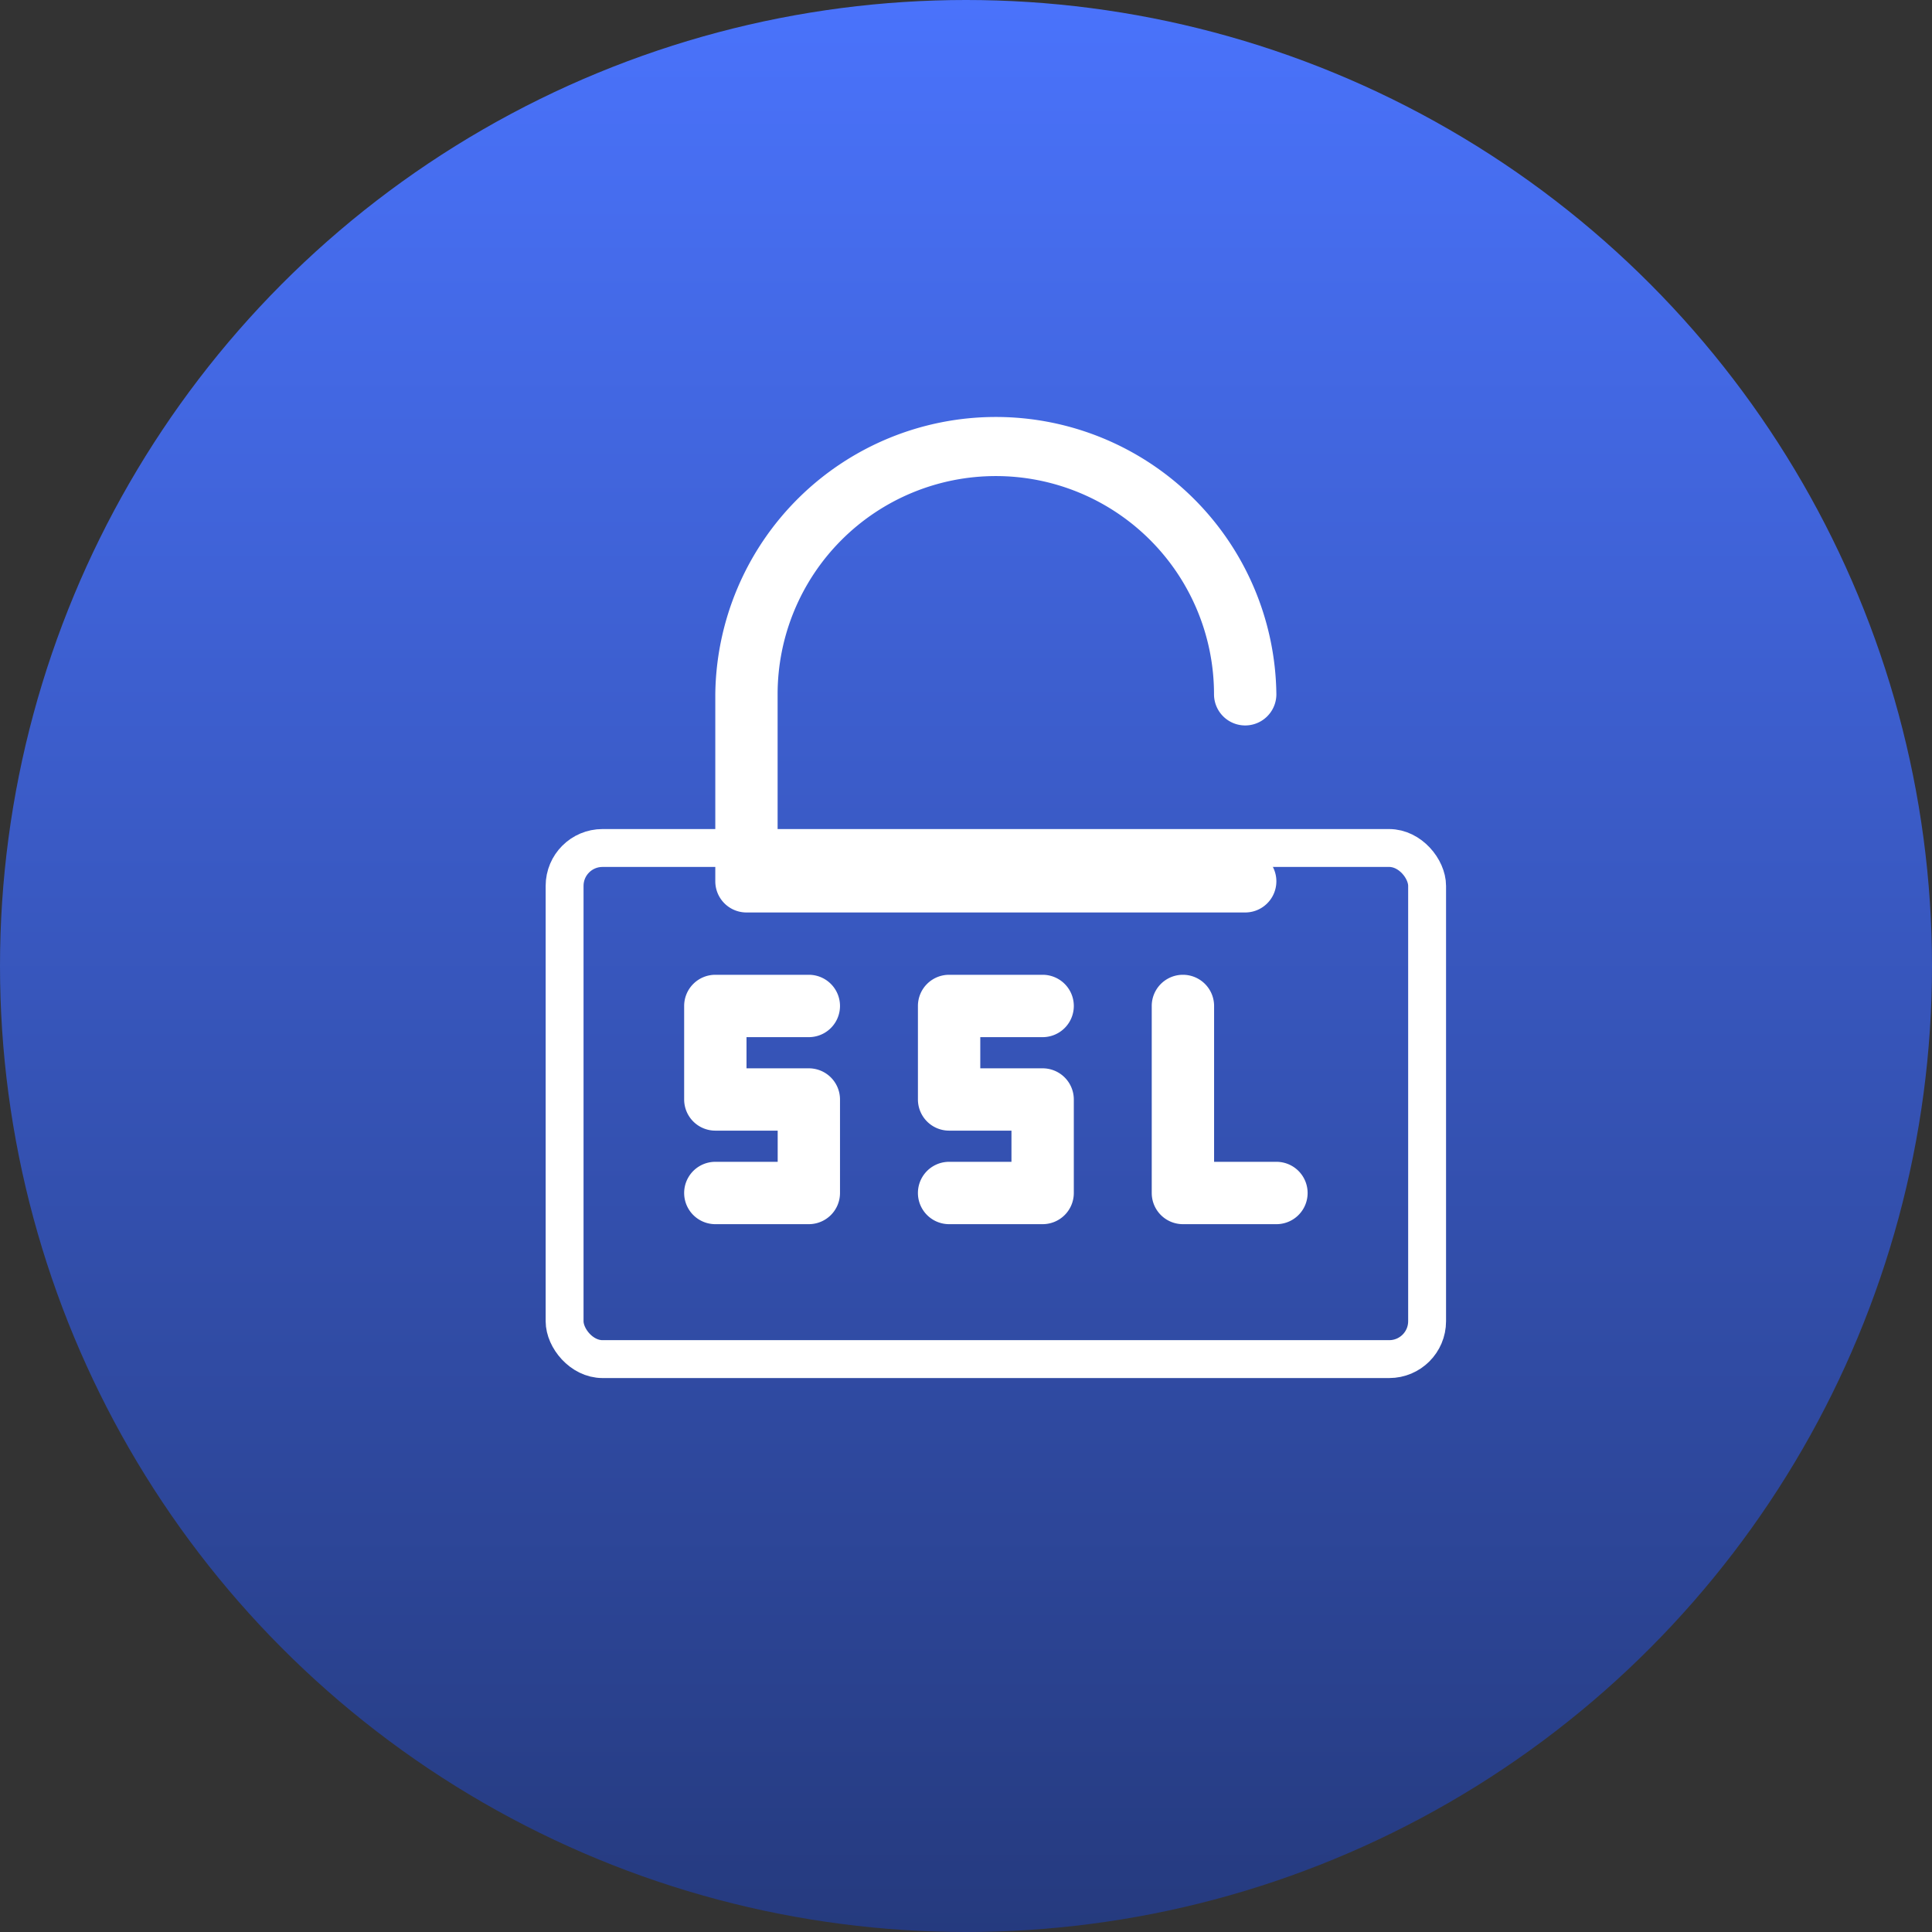
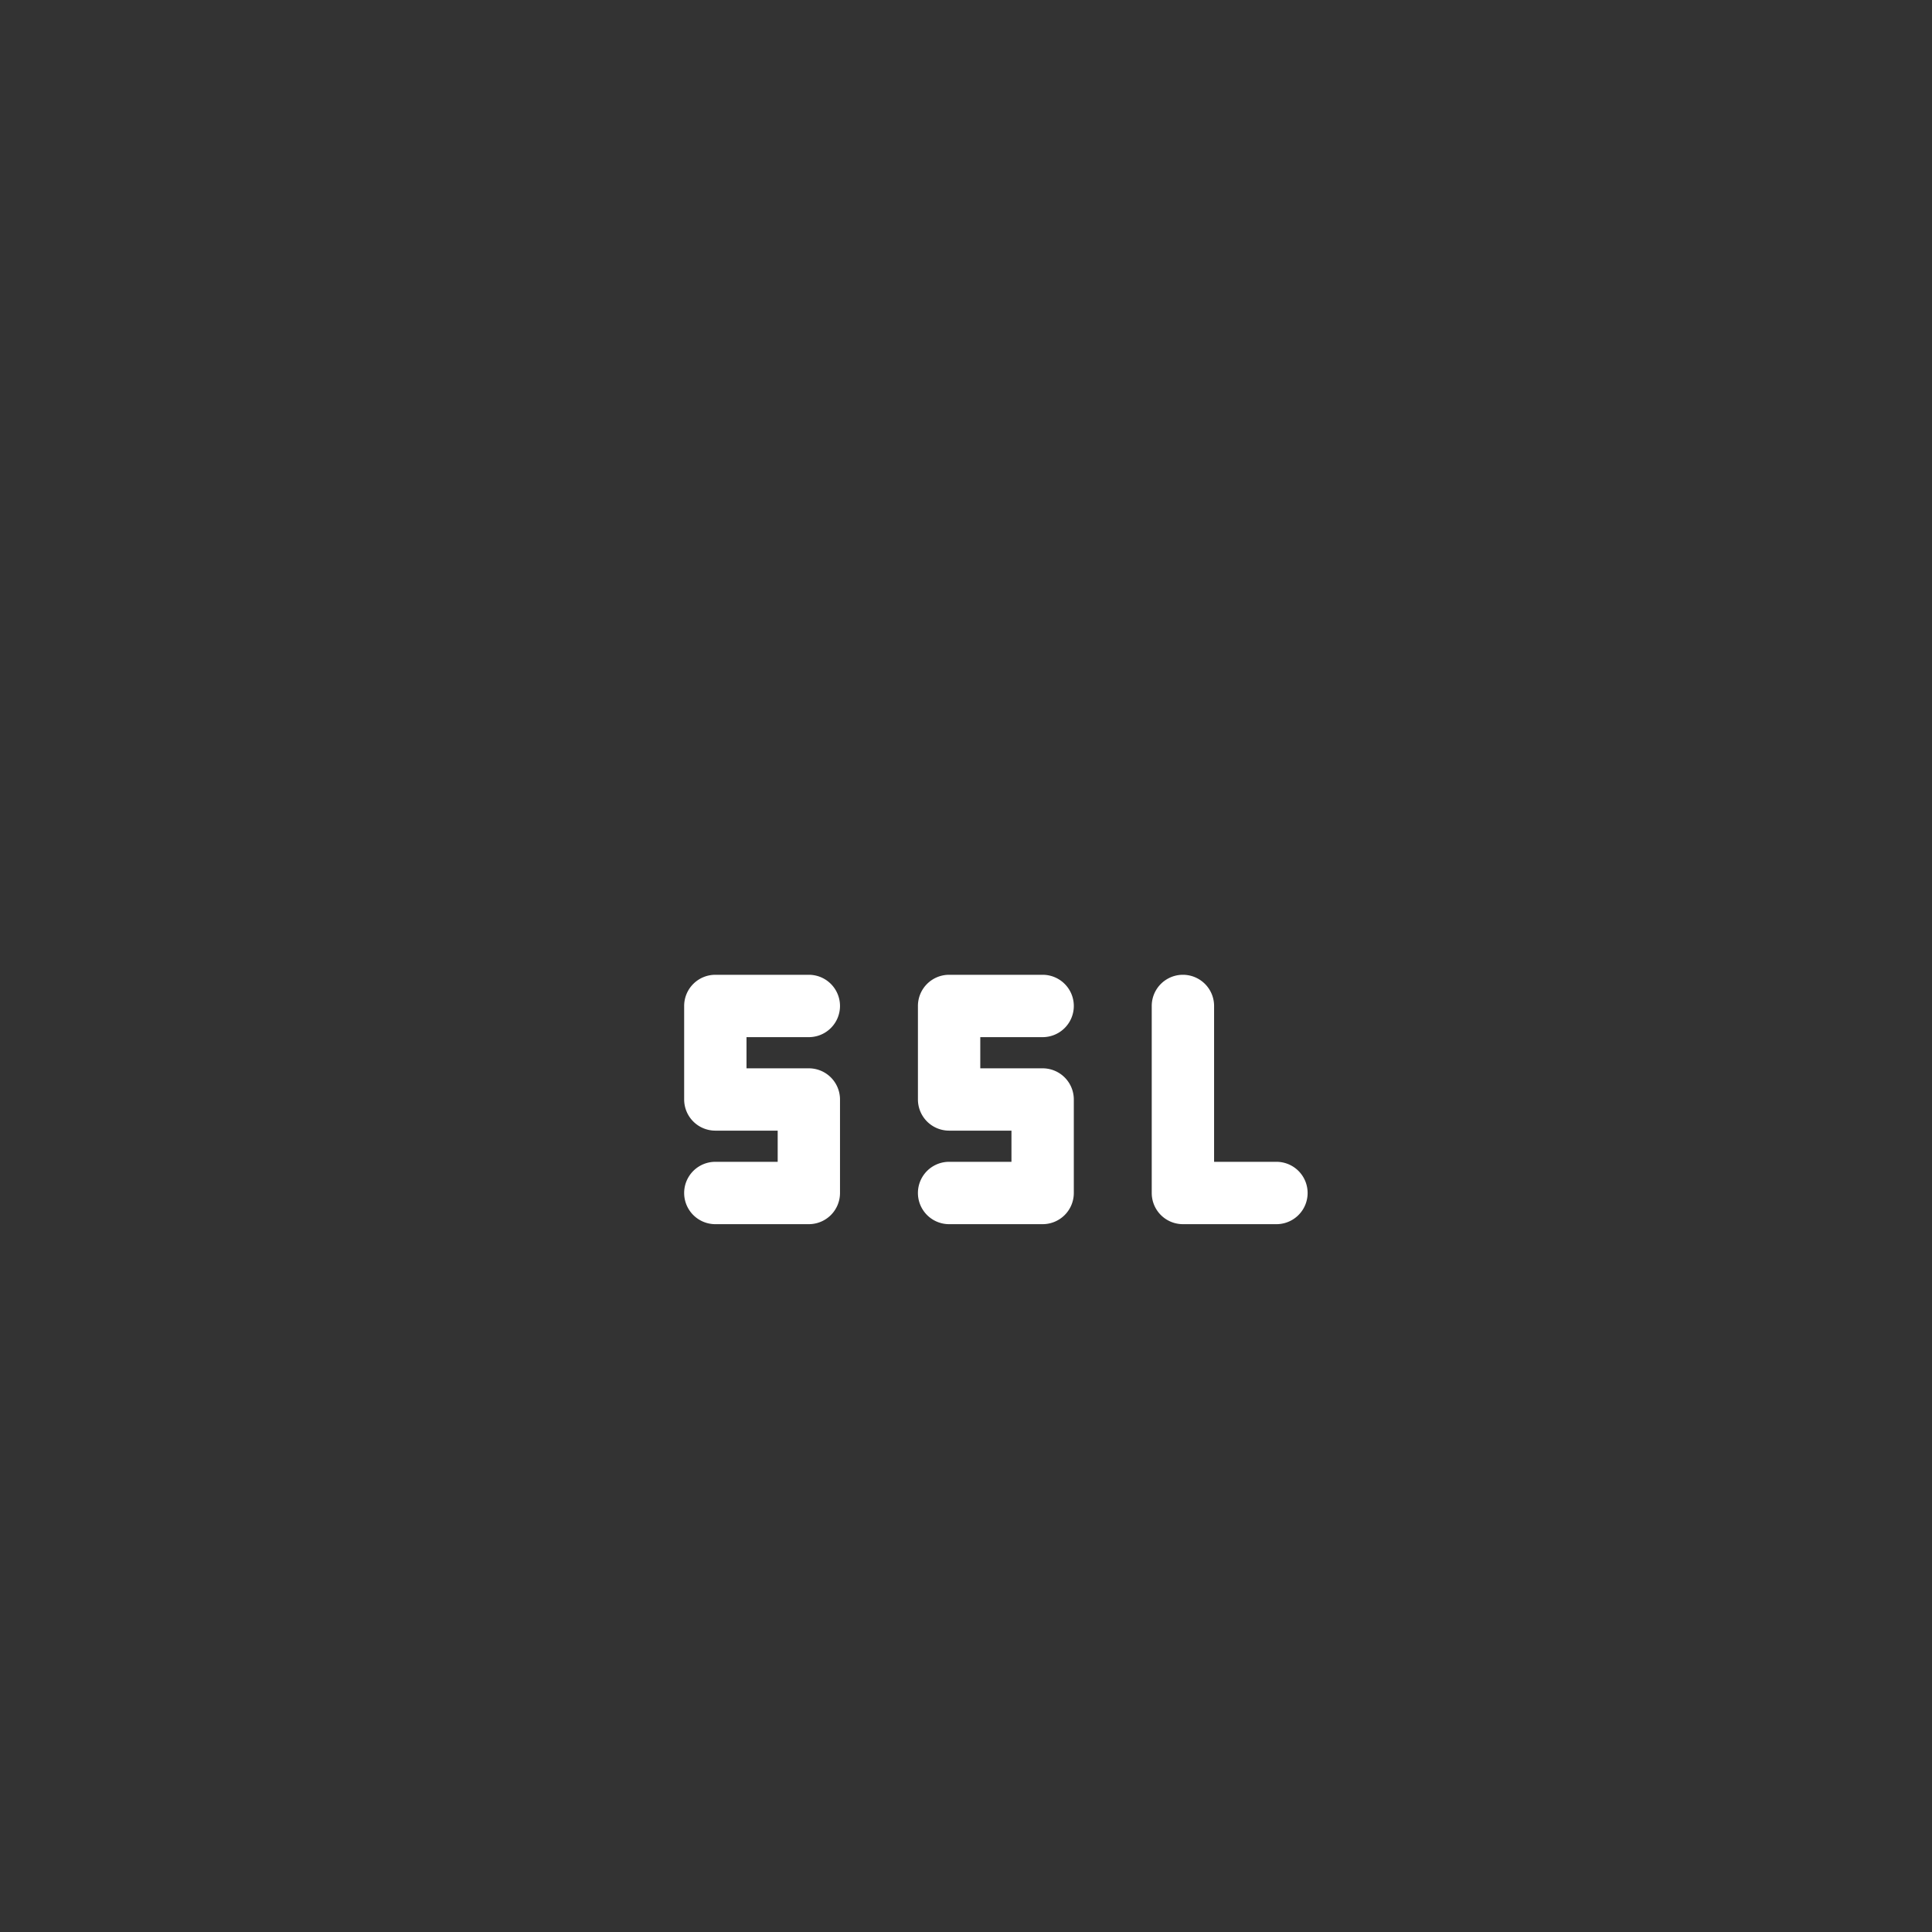
<svg xmlns="http://www.w3.org/2000/svg" width="51" height="51" viewBox="0 0 51 51">
  <rect x="0" y="0" width="51" height="51" fill="#333333" stroke="none" />
  <defs>
    <linearGradient id="linear-gradient" x1="0.5" x2="0.5" y2="1" gradientUnits="objectBoundingBox">
      <stop offset="0" stop-color="#4a73fc" />
      <stop offset="1" stop-color="#253a7e" />
    </linearGradient>
  </defs>
  <g id="Group_72465" data-name="Group 72465" transform="translate(-1020.339 -3319.339)">
-     <circle id="Ellipse_104" data-name="Ellipse 104" cx="25.5" cy="25.5" r="25.5" transform="translate(1020.339 3319.339)" fill="url(#linear-gradient)" />
    <g id="ssl_encryption" data-name="ssl encryption" transform="translate(1035.243 3330.26)">
-       <path id="Path_57648" data-name="Path 57648" d="M20.988,14.166H7.823A.823.823,0,0,1,7,13.343V8.406a7.406,7.406,0,0,1,14.811,0,.823.823,0,0,1-1.646,0,5.76,5.76,0,1,0-11.52,0V12.52H20.988a.823.823,0,0,1,0,1.646Z" transform="translate(-3.022 -1)" fill="#fff" />
-       <rect id="Rectangle_165080" data-name="Rectangle 165080" width="22.768" height="13.492" rx="1" transform="translate(0 11.464)" fill="none" stroke="#fff" stroke-width="1" />
      <path id="Path_57649" data-name="Path 57649" d="M9.291,25.583H6.823a.823.823,0,0,1,0-1.646H8.469v-.823H6.823A.823.823,0,0,1,6,22.291V19.823A.823.823,0,0,1,6.823,19H9.291a.823.823,0,1,1,0,1.646H7.646v.823H9.291a.823.823,0,0,1,.823.823V24.76A.823.823,0,0,1,9.291,25.583Zm6.171,0H12.994a.823.823,0,0,1,0-1.646H14.64v-.823H12.994a.823.823,0,0,1-.823-.823V19.823A.823.823,0,0,1,12.994,19h2.469a.823.823,0,1,1,0,1.646H13.817v.823h1.646a.823.823,0,0,1,.823.823V24.76A.823.823,0,0,1,15.463,25.583Zm6.171,0H19.166a.823.823,0,0,1-.823-.823V19.823a.823.823,0,0,1,1.646,0v4.114h1.646a.823.823,0,1,1,0,1.646Z" transform="translate(-2.844 -4.189)" fill="#fff" />
    </g>
  </g>
</svg>